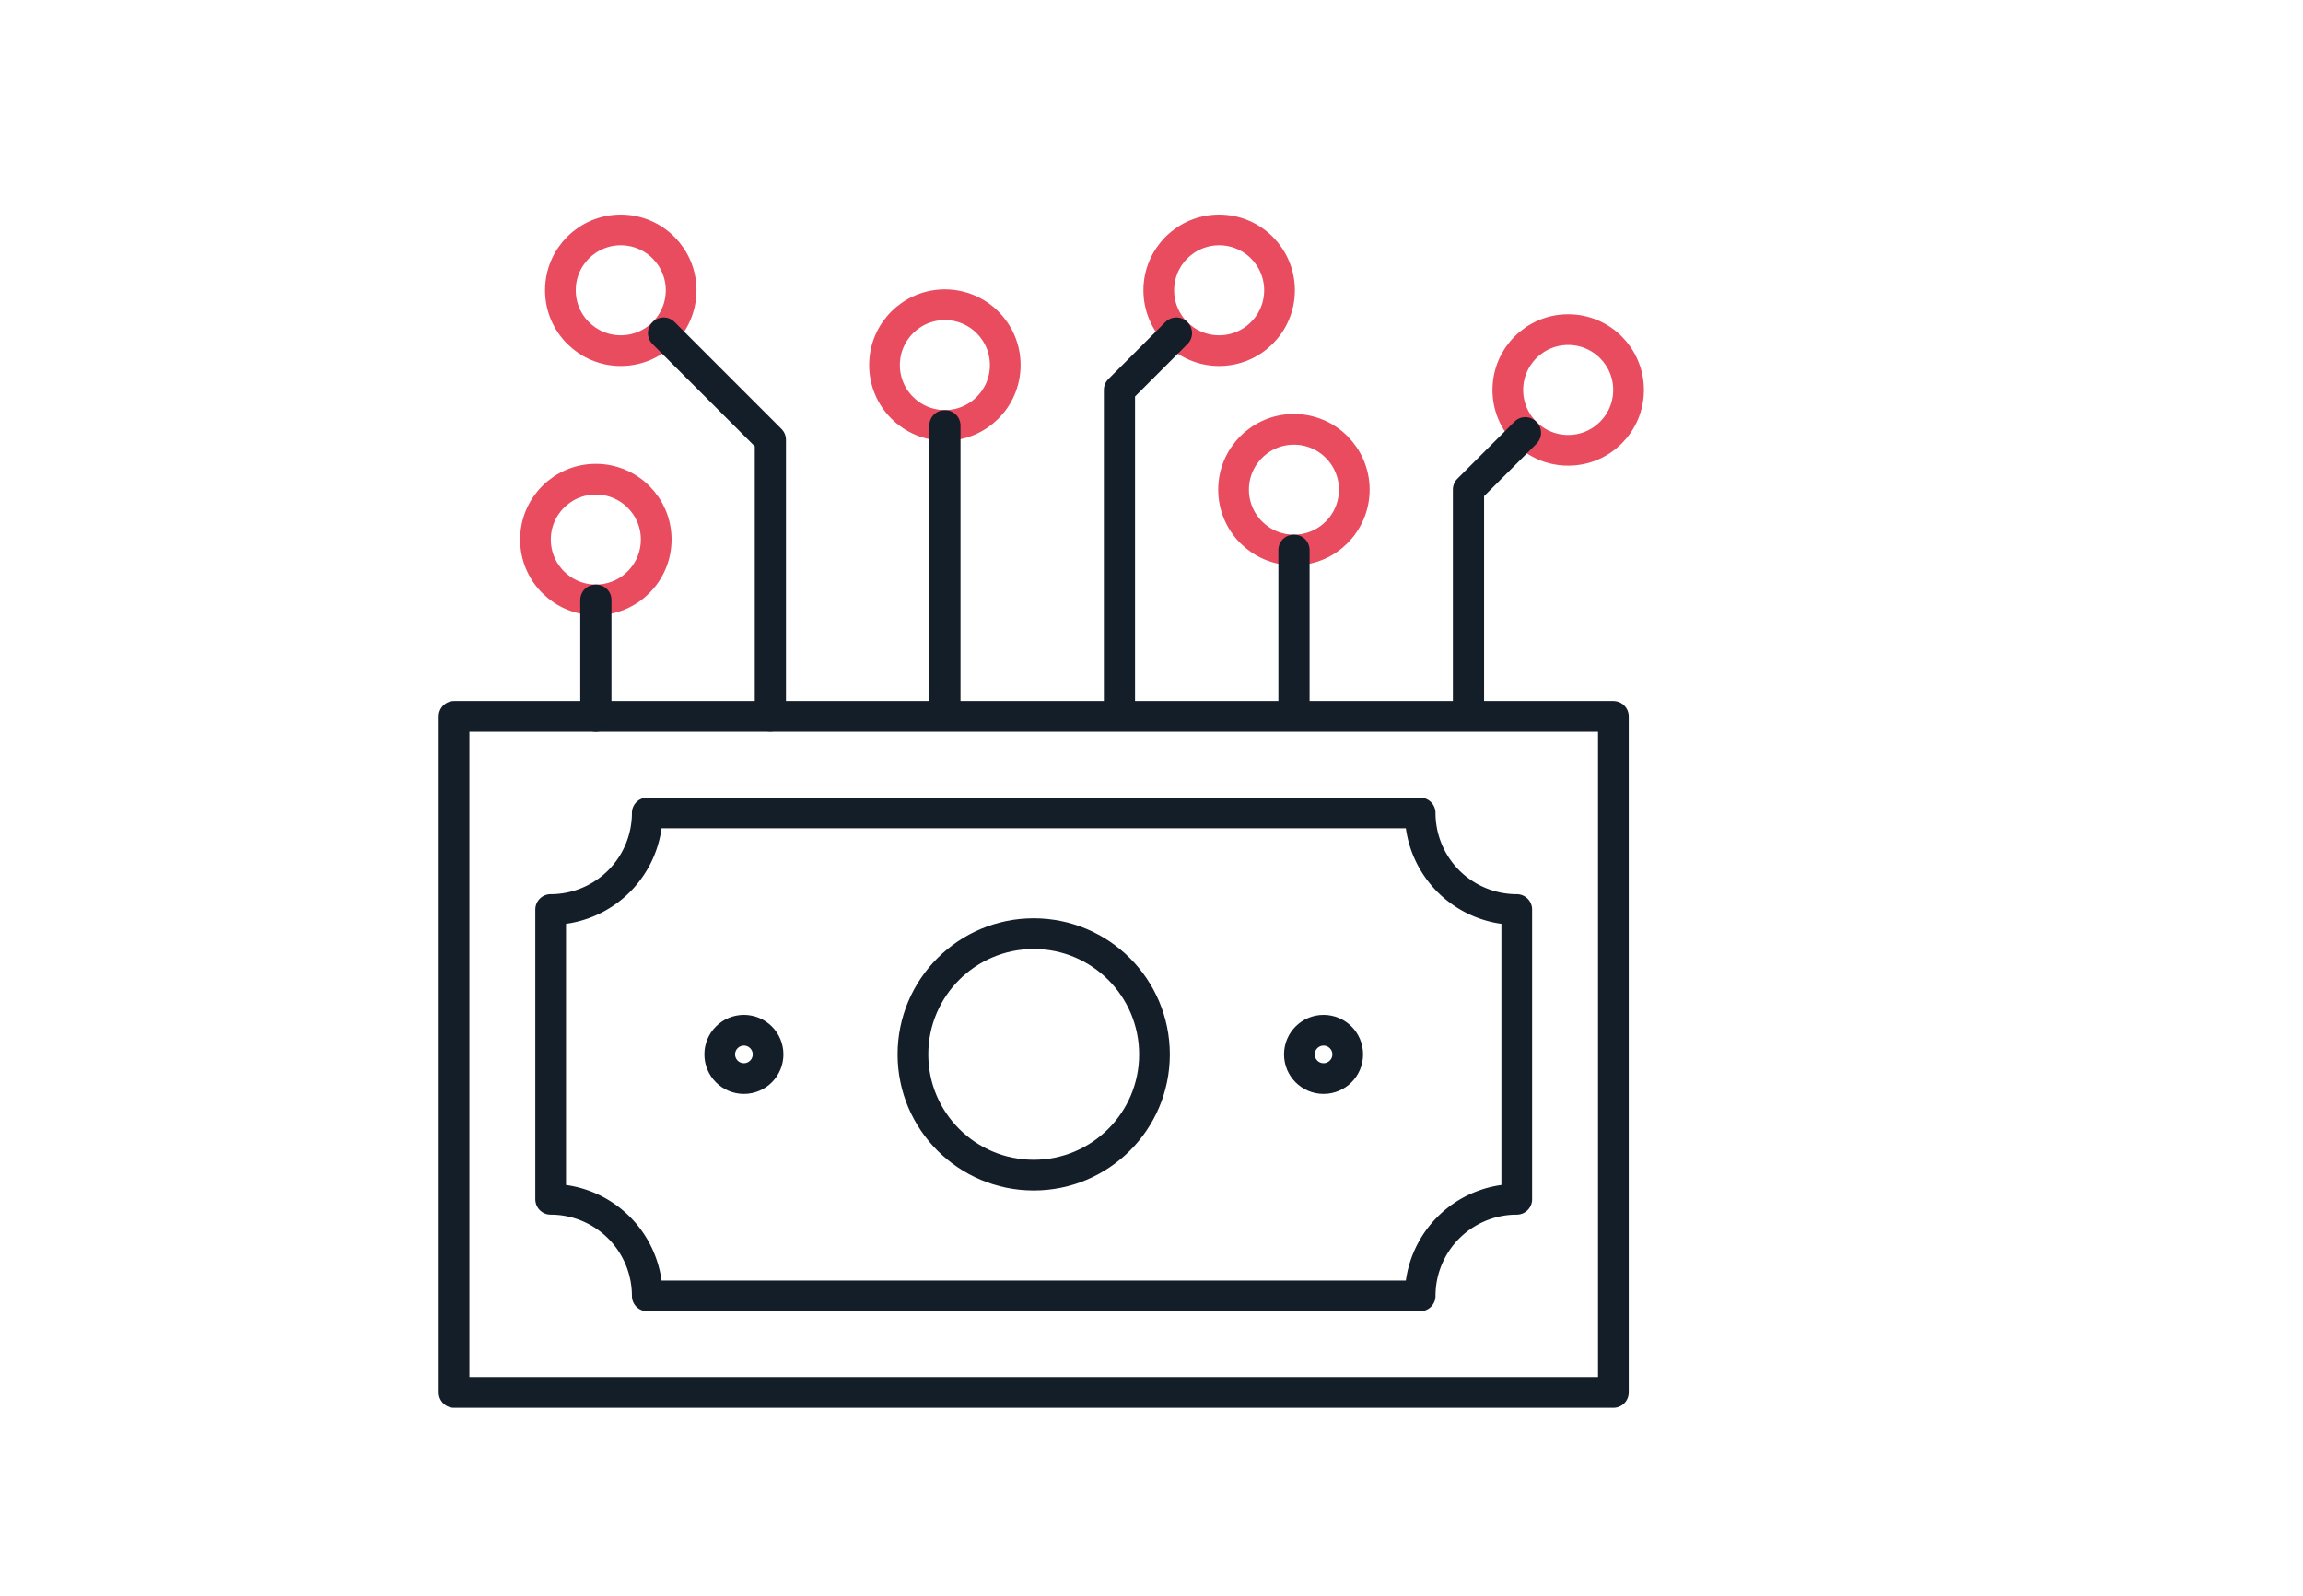
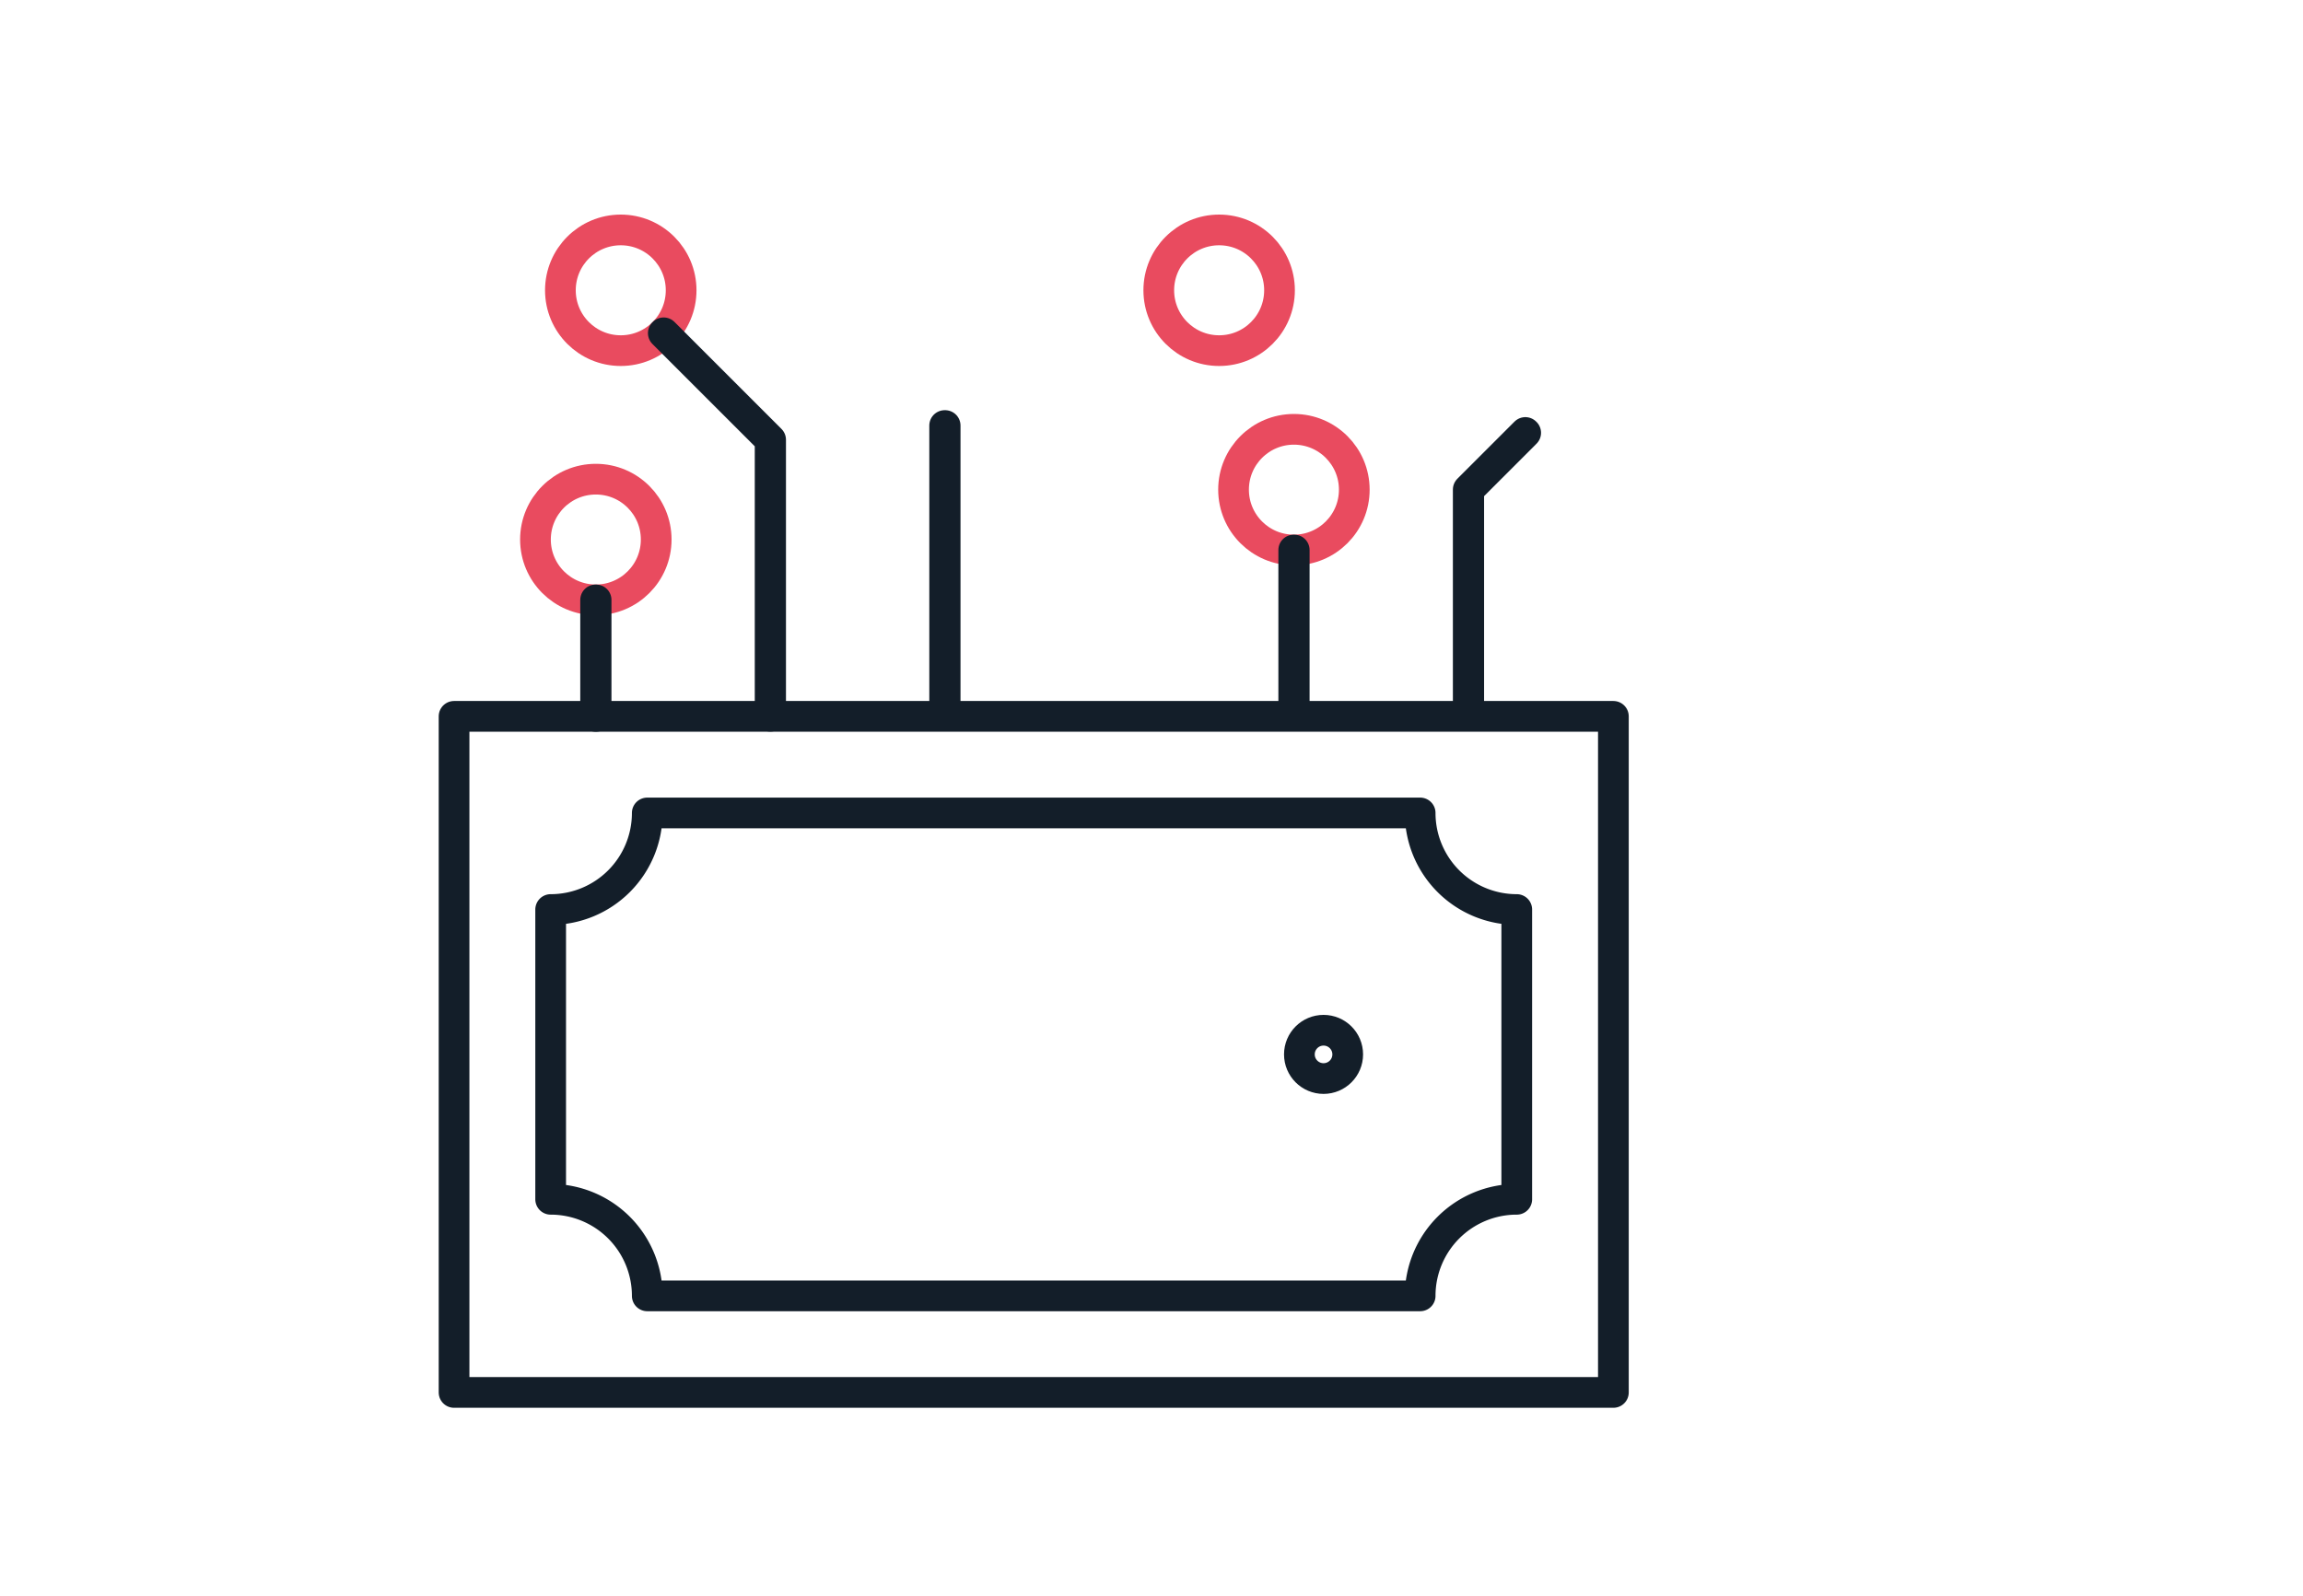
<svg xmlns="http://www.w3.org/2000/svg" width="75" height="52" viewBox="0 0 75 52">
  <defs>
    <clipPath id="clip-path">
      <rect id="Rectangle_6153" data-name="Rectangle 6153" width="39.823" height="39.443" fill="none" stroke="#131e29" stroke-width="1" />
    </clipPath>
  </defs>
  <g id="Groupe_7689" data-name="Groupe 7689" transform="translate(-790 -1052)">
    <g id="Groupe_7632" data-name="Groupe 7632" transform="translate(0 17)">
      <g id="Groupe_7626" data-name="Groupe 7626" transform="translate(387)">
        <g id="Groupe_3395" data-name="Groupe 3395" transform="translate(1 -2066)">
          <rect id="Rectangle_1636" data-name="Rectangle 1636" width="75" height="52" transform="translate(402 3101)" fill="none" />
        </g>
      </g>
      <g id="Groupe_7629" data-name="Groupe 7629" transform="translate(804 1041.703)">
        <g id="Groupe_7628" data-name="Groupe 7628" transform="translate(0 0)" clip-path="url(#clip-path)">
          <rect id="Rectangle_6152" data-name="Rectangle 6152" width="37.755" height="22.024" transform="translate(0.787 16.632)" fill="none" stroke="#131e29" stroke-linecap="round" stroke-linejoin="round" stroke-width="1" />
          <path id="Tracé_13759" data-name="Tracé 13759" d="M5,37.73V28.291a3.146,3.146,0,0,0,3.146-3.146h25.17a3.146,3.146,0,0,0,3.146,3.146V37.73a3.146,3.146,0,0,0-3.146,3.146H8.146A3.146,3.146,0,0,0,5,37.73Z" transform="translate(-1.067 -5.366)" fill="none" stroke="#131e29" stroke-linecap="round" stroke-linejoin="round" stroke-width="1" />
          <circle id="Ellipse_202" data-name="Ellipse 202" cx="0.787" cy="0.787" r="0.787" transform="translate(28.316 26.857)" fill="none" stroke="#131e29" stroke-linecap="round" stroke-linejoin="round" stroke-width="1" />
-           <circle id="Ellipse_203" data-name="Ellipse 203" cx="0.787" cy="0.787" r="0.787" transform="translate(9.439 26.857)" fill="none" stroke="#131e29" stroke-linecap="round" stroke-linejoin="round" stroke-width="1" />
-           <circle id="Ellipse_204" data-name="Ellipse 204" cx="3.933" cy="3.933" r="3.933" transform="translate(15.731 23.711)" fill="none" stroke="#131e29" stroke-linecap="round" stroke-linejoin="round" stroke-width="1" />
-           <circle id="Ellipse_205" data-name="Ellipse 205" cx="1.966" cy="1.966" r="1.966" transform="translate(35.104 4.034)" fill="none" stroke="#e94b5f" stroke-linecap="round" stroke-linejoin="round" stroke-width="1" />
          <path id="Tracé_13760" data-name="Tracé 13760" d="M44.85,9.389l-1.86,1.86v7.285h.016V11.256L44.861,9.4Z" transform="translate(-9.175 -2.004)" fill="none" stroke="#131e29" stroke-linecap="round" stroke-linejoin="round" stroke-width="1" />
          <circle id="Ellipse_206" data-name="Ellipse 206" cx="1.966" cy="1.966" r="1.966" transform="translate(3.438 8.906)" fill="none" stroke="#e94b5f" stroke-linecap="round" stroke-linejoin="round" stroke-width="1" />
          <path id="Tracé_13761" data-name="Tracé 13761" d="M6.861,16.322v3.794h.016V16.322H6.861Z" transform="translate(-1.464 -3.483)" fill="none" stroke="#131e29" stroke-linecap="round" stroke-linejoin="round" stroke-width="1" />
          <circle id="Ellipse_207" data-name="Ellipse 207" cx="1.966" cy="1.966" r="1.966" transform="translate(26.172 7.282)" fill="none" stroke="#e94b5f" stroke-linecap="round" stroke-linejoin="round" stroke-width="1" />
          <path id="Tracé_13762" data-name="Tracé 13762" d="M35.765,14.257v5.316h.016V14.257h-.016Z" transform="translate(-7.633 -3.043)" fill="none" stroke="#131e29" stroke-linecap="round" stroke-linejoin="round" stroke-width="1" />
          <circle id="Ellipse_208" data-name="Ellipse 208" cx="1.966" cy="1.966" r="1.966" transform="translate(23.737 0.787)" fill="none" stroke="#e94b5f" stroke-linecap="round" stroke-linejoin="round" stroke-width="1" />
-           <path id="Tracé_13763" data-name="Tracé 13763" d="M30.4,5.26l-1.86,1.86V17.653h.015V7.127l1.856-1.856Z" transform="translate(-6.091 -1.122)" fill="none" stroke="#131e29" stroke-linecap="round" stroke-linejoin="round" stroke-width="1" />
-           <circle id="Ellipse_209" data-name="Ellipse 209" cx="1.966" cy="1.966" r="1.966" transform="translate(14.805 3.223)" fill="none" stroke="#e94b5f" stroke-linecap="round" stroke-linejoin="round" stroke-width="1" />
          <path id="Tracé_13764" data-name="Tracé 13764" d="M21.313,9.1v9.376h.016V9.1h-.016Z" transform="translate(-4.549 -1.941)" fill="none" stroke="#131e29" stroke-linecap="round" stroke-linejoin="round" stroke-width="1" />
          <circle id="Ellipse_210" data-name="Ellipse 210" cx="1.966" cy="1.966" r="1.966" transform="translate(4.25 0.787)" fill="none" stroke="#e94b5f" stroke-linecap="round" stroke-linejoin="round" stroke-width="1" />
          <path id="Tracé_13765" data-name="Tracé 13765" d="M9.675,5.26l-.011.011L13.143,8.75v9h.016V8.745Z" transform="translate(-2.063 -1.122)" fill="none" stroke="#131e29" stroke-linecap="round" stroke-linejoin="round" stroke-width="1" />
        </g>
      </g>
    </g>
  </g>
</svg>